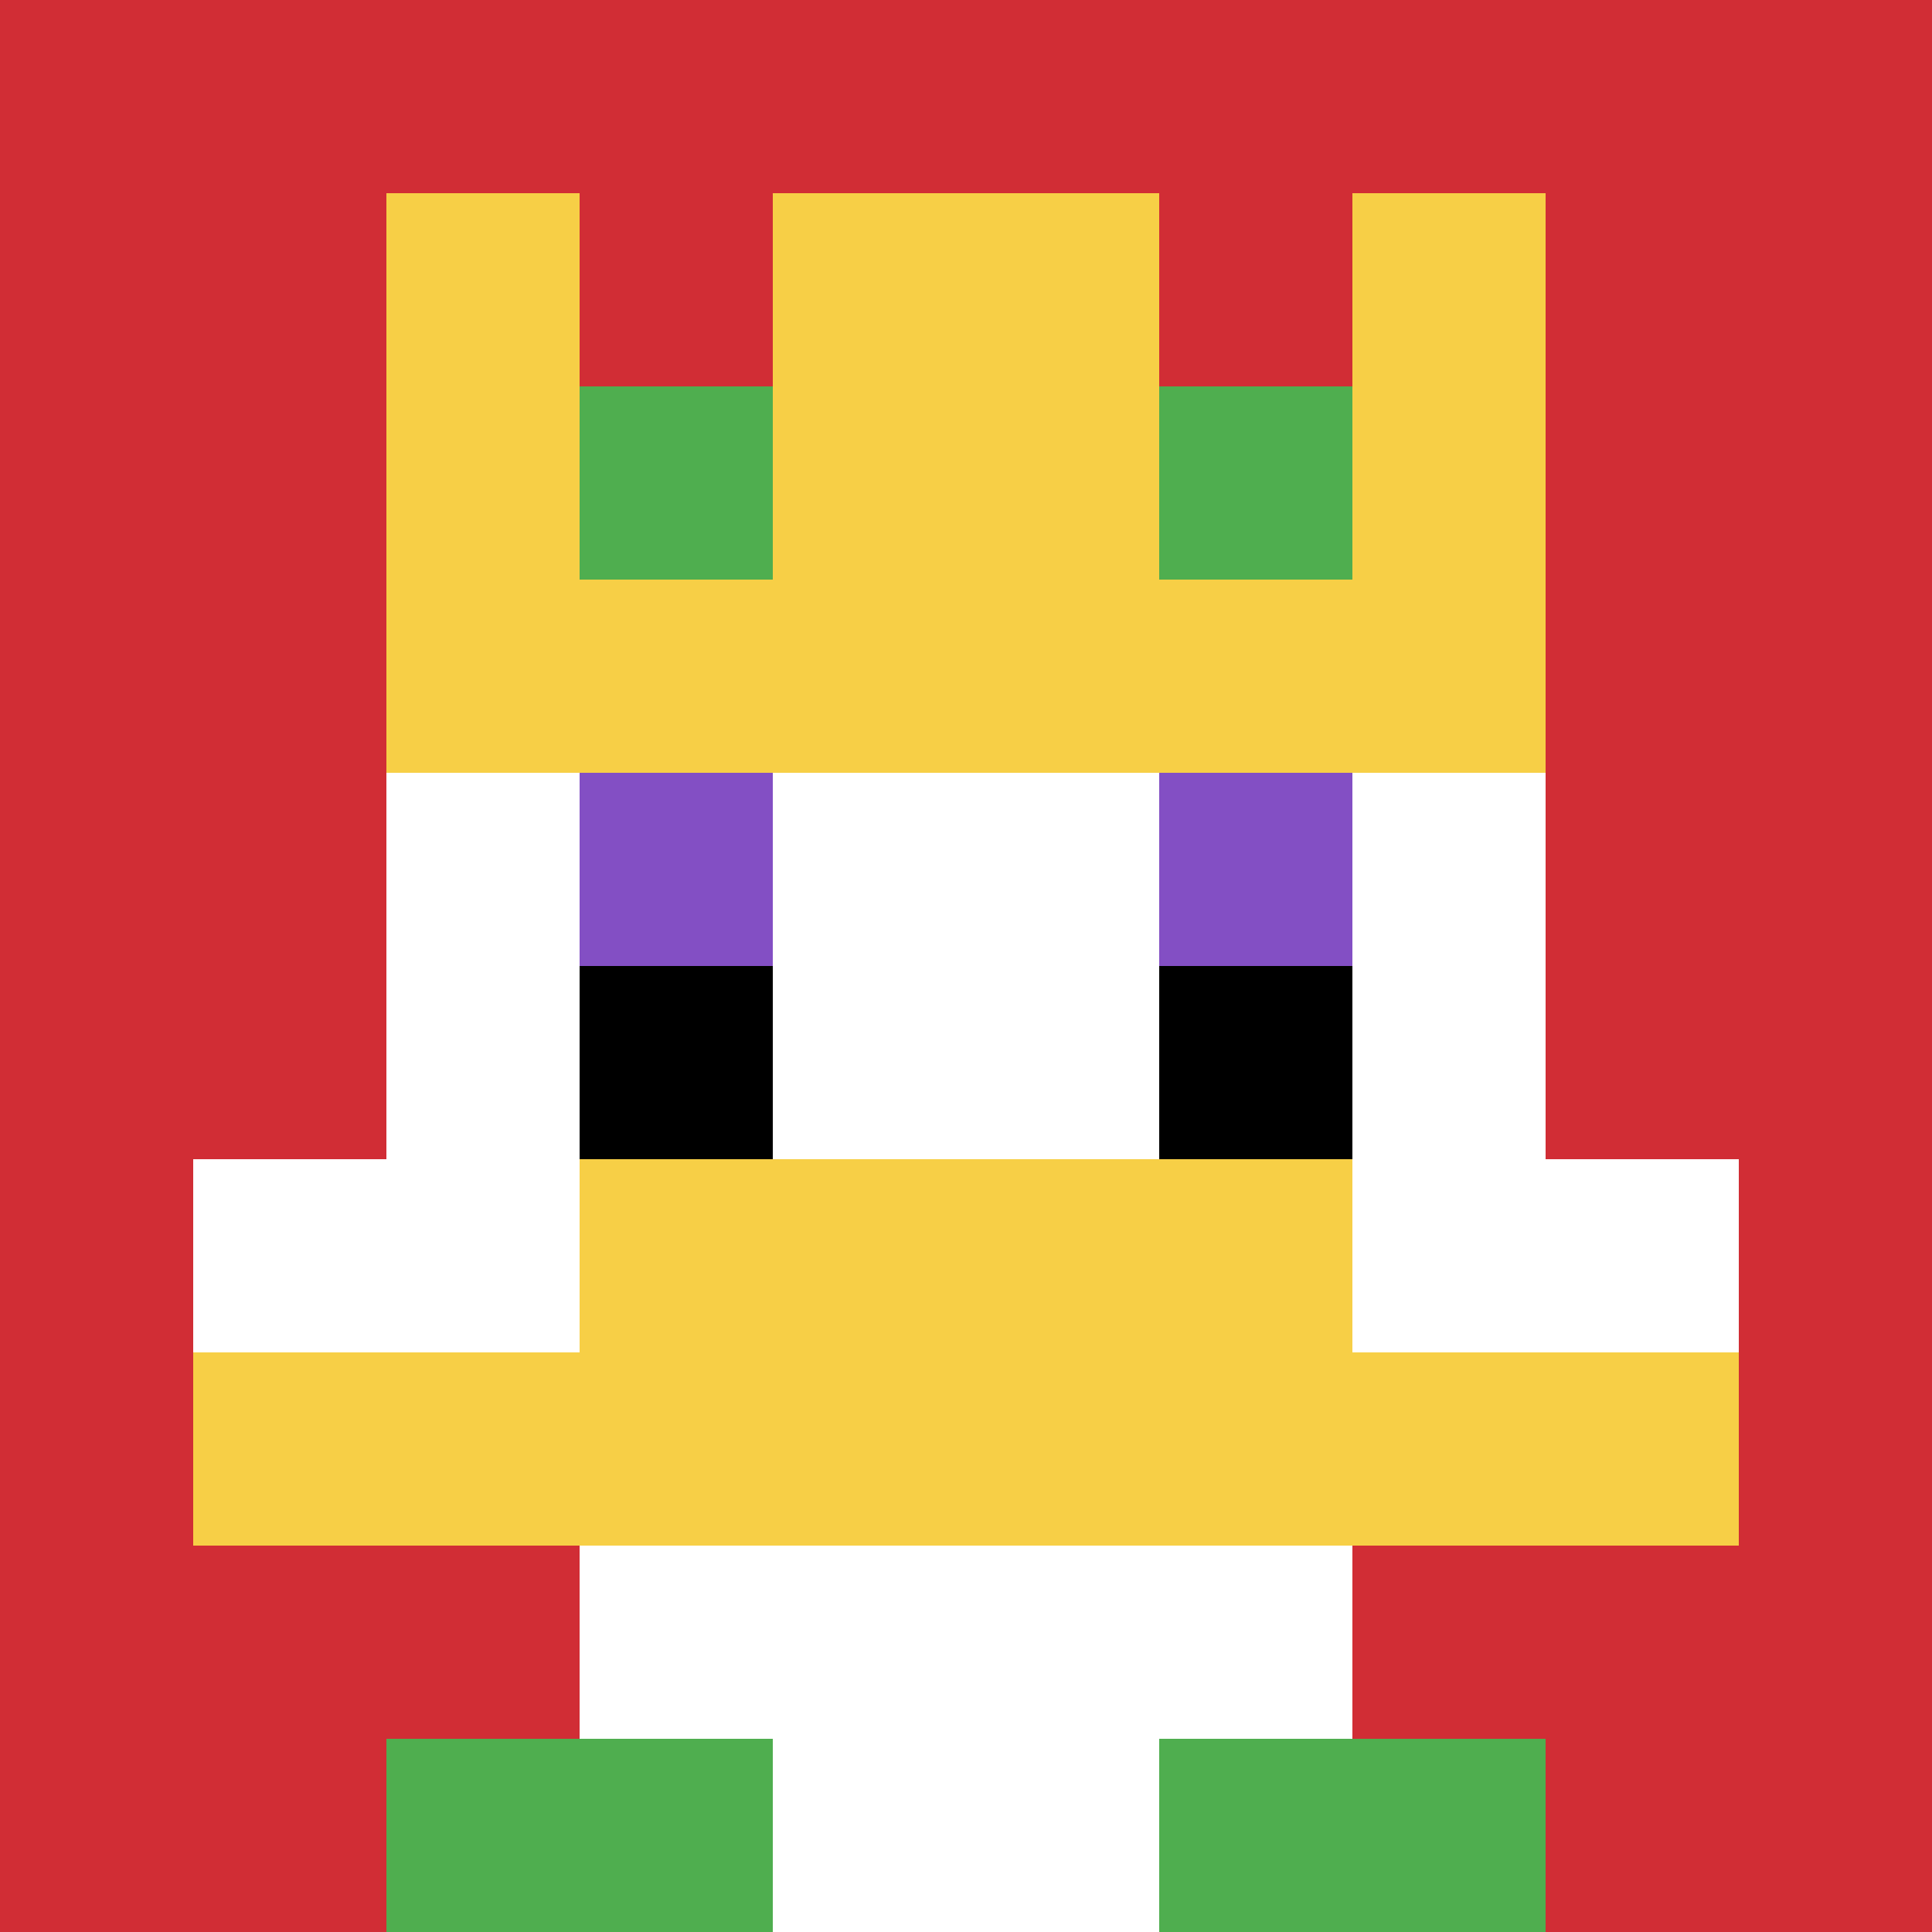
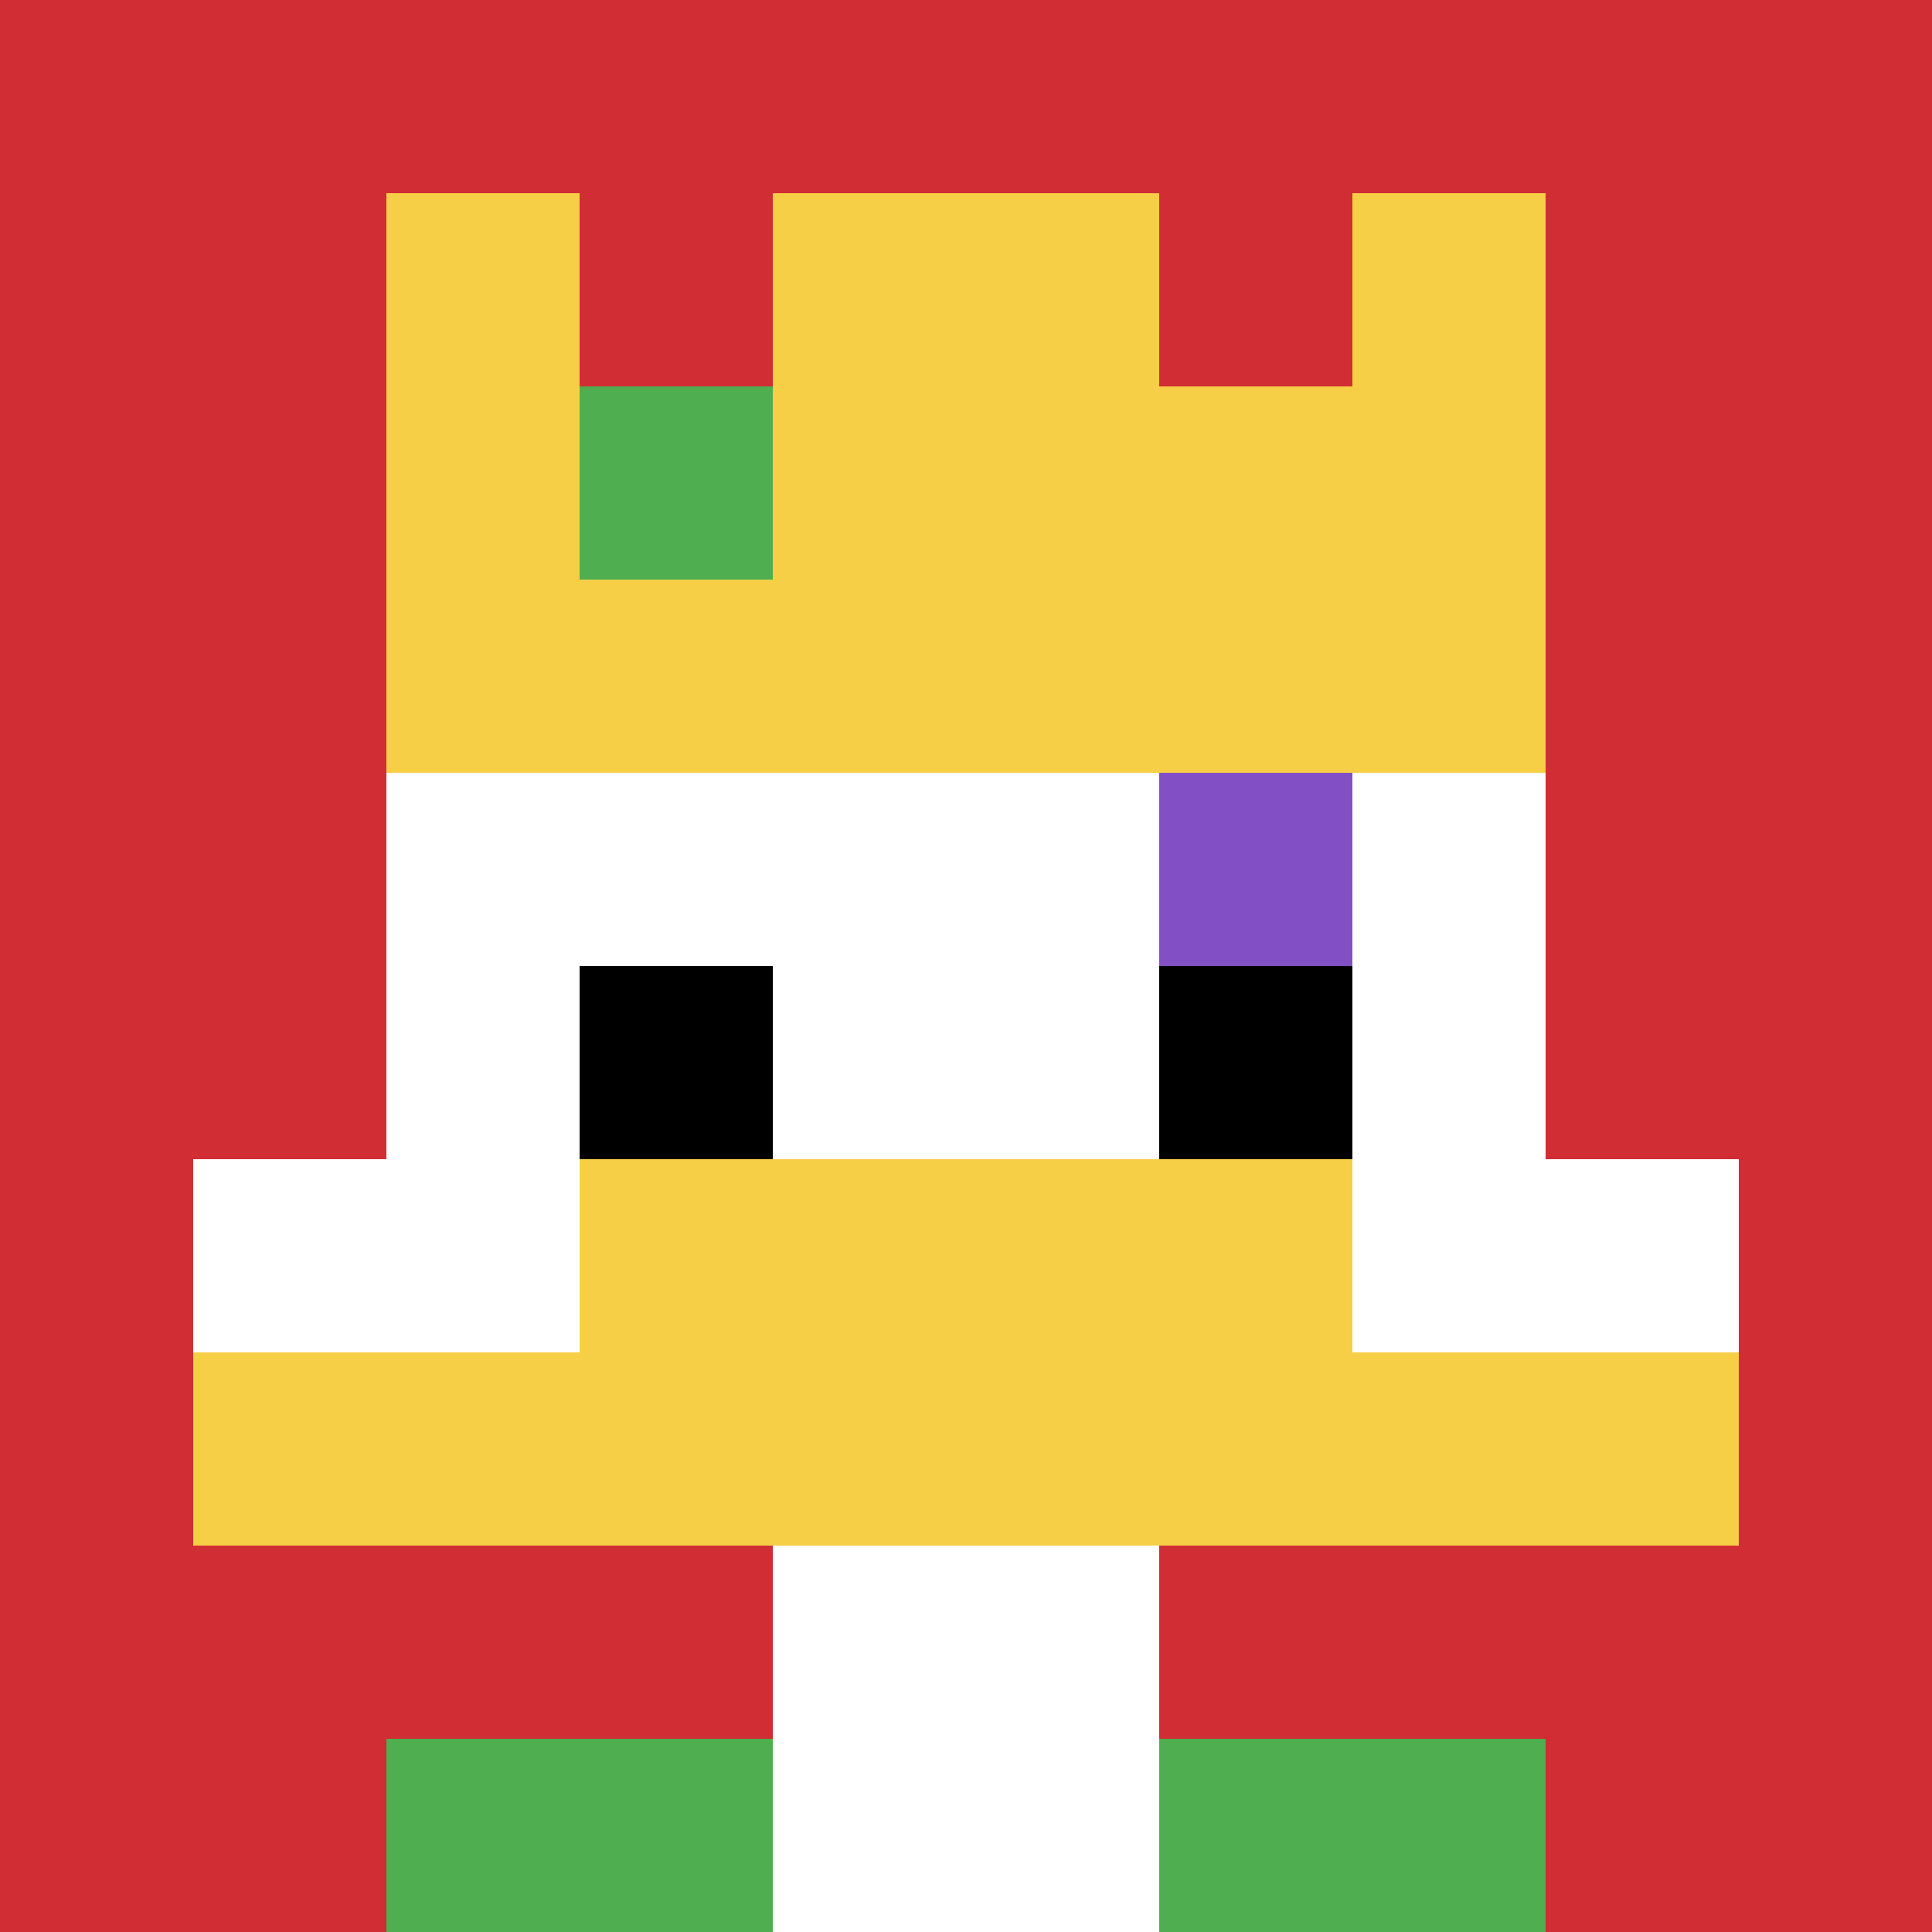
<svg xmlns="http://www.w3.org/2000/svg" version="1.1" width="1267" height="1267">
  <title>'goose-pfp-387132' by Dmitri Cherniak</title>
  <desc>seed=387132
backgroundColor=#ffffff
padding=20
innerPadding=0
timeout=500
dimension=1
border=false
Save=function(){return n.handleSave()}
frame=374

Rendered at Sun Sep 15 2024 16:59:15 GMT+0300 (Москва, стандартное время)
Generated in &lt;1ms
</desc>
  <defs />
  <rect width="100%" height="100%" fill="#ffffff" />
  <g>
    <g id="0-0">
      <rect x="0" y="0" height="1267" width="1267" fill="#D12D35" />
      <g>
-         <rect id="0-0-3-2-4-7" x="380.1" y="253.4" width="506.8" height="886.9" fill="#ffffff" />
        <rect id="0-0-2-3-6-5" x="253.4" y="380.1" width="760.2" height="633.5" fill="#ffffff" />
        <rect id="0-0-4-8-2-2" x="506.8" y="1013.6" width="253.4" height="253.4" fill="#ffffff" />
        <rect id="0-0-1-6-8-1" x="126.7" y="760.2" width="1013.6" height="126.7" fill="#ffffff" />
        <rect id="0-0-1-7-8-1" x="126.7" y="886.9" width="1013.6" height="126.7" fill="#F7CF46" />
        <rect id="0-0-3-6-4-2" x="380.1" y="760.2" width="506.8" height="253.4" fill="#F7CF46" />
-         <rect id="0-0-3-4-1-1" x="380.1" y="506.8" width="126.7" height="126.7" fill="#834FC4" />
        <rect id="0-0-6-4-1-1" x="760.2" y="506.8" width="126.7" height="126.7" fill="#834FC4" />
        <rect id="0-0-3-5-1-1" x="380.1" y="633.5" width="126.7" height="126.7" fill="#000000" />
        <rect id="0-0-6-5-1-1" x="760.2" y="633.5" width="126.7" height="126.7" fill="#000000" />
-         <rect id="0-0-4-1-2-2" x="506.8" y="126.7" width="253.4" height="253.4" fill="#4FAE4F" />
        <rect id="0-0-2-1-1-2" x="253.4" y="126.7" width="126.7" height="253.4" fill="#F7CF46" />
        <rect id="0-0-4-1-2-2" x="506.8" y="126.7" width="253.4" height="253.4" fill="#F7CF46" />
        <rect id="0-0-7-1-1-2" x="886.9" y="126.7" width="126.7" height="253.4" fill="#F7CF46" />
        <rect id="0-0-2-2-6-2" x="253.4" y="253.4" width="760.2" height="253.4" fill="#F7CF46" />
        <rect id="0-0-3-2-1-1" x="380.1" y="253.4" width="126.7" height="126.7" fill="#4FAE4F" />
-         <rect id="0-0-6-2-1-1" x="760.2" y="253.4" width="126.7" height="126.7" fill="#4FAE4F" />
        <rect id="0-0-2-9-2-1" x="253.4" y="1140.3" width="253.4" height="126.7" fill="#4FAE4F" />
        <rect id="0-0-6-9-2-1" x="760.2" y="1140.3" width="253.4" height="126.7" fill="#4FAE4F" />
      </g>
      <rect x="0" y="0" stroke="white" stroke-width="0" height="1267" width="1267" fill="none" />
    </g>
  </g>
</svg>